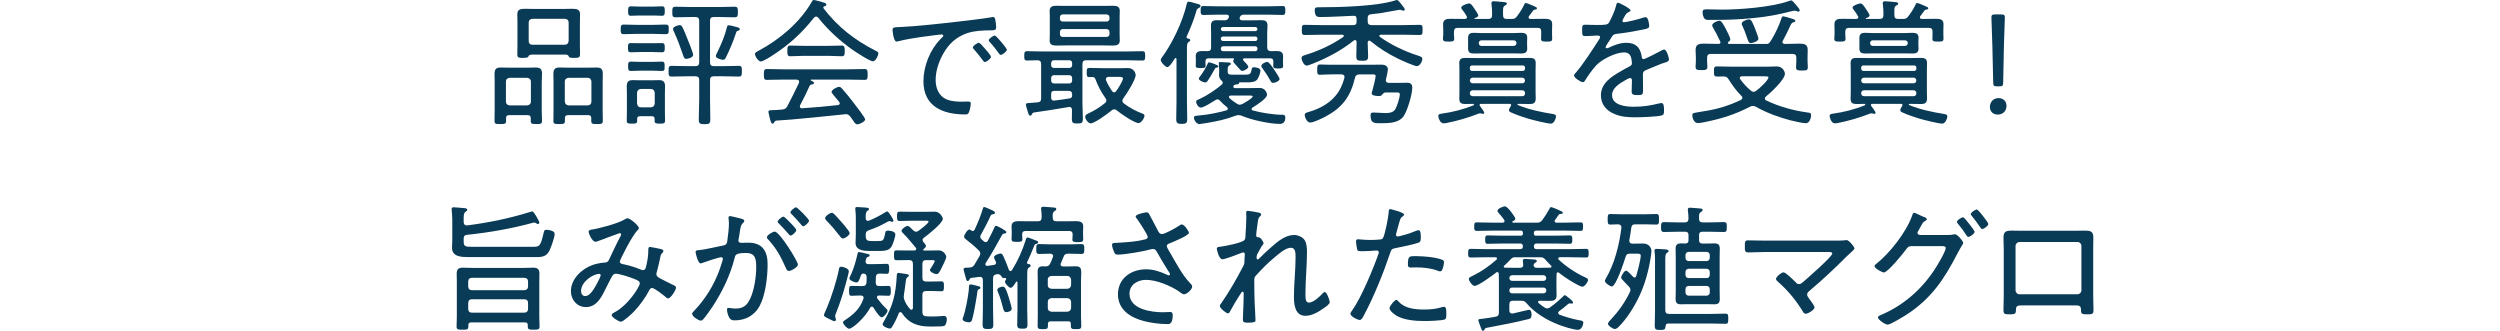
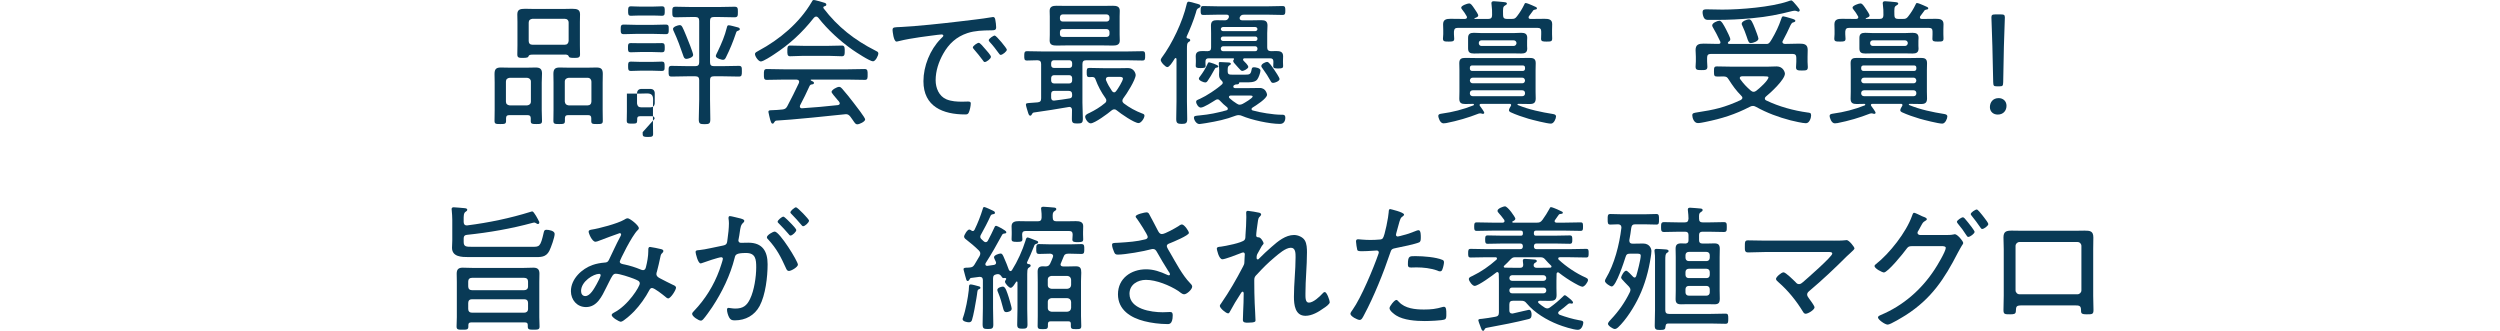
<svg xmlns="http://www.w3.org/2000/svg" id="_レイヤー_2" data-name="レイヤー 2" viewBox="0 0 364.46 48.224">
  <g id="_テキスト" data-name="テキスト">
    <g>
      <path d="M77.377,17.244c0-.32-.141-.46-.461-.46h-2.68c-.32,0-.461.12-.461.46v.38c0,.44-.18.46-.84.46s-.84-.02-.84-.46c0-.52.02-1.06.02-1.58v-4.001c0-.42-.02-.84-.02-1.26,0-.68.22-.94.9-.94.38,0,.779.02,1.16.02h2.801c.379,0,.76-.02,1.14-.02.64,0,.921.22.921.88,0,.44-.041.88-.041,1.32v4.001c0,.52.041,1.04.041,1.58,0,.44-.201.46-.82.46-.561,0-.82,0-.82-.42v-.42ZM76.856,15.363c.32-.04.54-.22.54-.56v-2.901c0-.34-.22-.52-.54-.56h-2.561c-.34.04-.54.22-.54.56v2.901c0,.34.2.52.54.56h2.561ZM77.717,7.962c-.48,0-.6.04-.7.3-.06.18-.601.18-.761.18-.6,0-.84-.02-.84-.5,0-.44.02-.88.02-1.32v-3.441c0-.36-.02-.72-.02-1.08,0-.7.381-.82,1.141-.82.3,0,.68.02,1.1.02h4.642c.42,0,.8-.02,1.101-.02.76,0,1.16.12,1.16.82,0,.36-.021.72-.021,1.08v3.441c0,.44.021.86.021,1.3,0,.48-.24.52-.841.52-.68,0-.739-.06-.84-.28-.08-.22-.46-.22-.64-.2h-4.521ZM77.076,5.981c0,.34.201.54.541.54h4.721c.34,0,.52-.2.561-.54v-2.681c0-.34-.221-.56-.561-.56h-4.721c-.34.04-.541.22-.541.56v2.681ZM86.199,17.244c0-.34-.141-.46-.461-.46h-2.92c-.32,0-.461.12-.461.46v.38c0,.44-.18.46-.84.46-.641,0-.84-.02-.84-.46,0-.52.02-1.06.02-1.58v-4.001c0-.42-.02-.84-.02-1.26,0-.68.22-.94.9-.94.399,0,.779.02,1.16.02h3.08c.381,0,.76-.02,1.141-.02.699,0,.92.24.92.94,0,.42-.02.84-.02,1.26v4.001c0,.52.02,1.06.02,1.58,0,.44-.2.46-.84.46-.681,0-.84-.02-.84-.46v-.38ZM85.678,15.363c.32,0,.541-.22.541-.56v-2.901c0-.32-.221-.56-.541-.56h-2.779c-.341.04-.561.22-.561.56v2.901c.04.34.199.52.561.56h2.779Z" fill="#093a56" stroke-width="0" />
-       <path d="M92.67,4.941c-.58,0-1.141.04-1.721.04-.439,0-.46-.2-.46-.7s.021-.7.46-.7c.58,0,1.141.04,1.721.04h2.66c.561,0,1.141-.04,1.701-.04.479,0,.459.22.459.7,0,.46.021.7-.439.7-.58,0-1.141-.04-1.721-.04h-2.66ZM95.43,17.324c0-.28-.139-.38-.399-.38h-1.74c-.261,0-.4.1-.4.38v.22c0,.44-.12.48-.761.48-.619,0-.76-.04-.76-.46s.021-.86.021-1.3v-2.621c0-.36-.021-.7-.021-1.041,0-.66.221-.92.881-.92.3,0,.58.02.88.02h2.061c.3,0,.58-.02.88-.02.641,0,.881.26.881.9,0,.34-.021.7-.021,1.061v2.621c0,.44.021.88.021,1.32,0,.4-.181.44-.761.44-.521,0-.761-.02-.761-.42v-.28ZM93.43,7.582c-.5,0-1.02.04-1.46.04-.421,0-.421-.22-.421-.66,0-.48,0-.68.441-.68.42,0,.939.02,1.439.02h1.601c.5,0,1.021-.02,1.44-.02.439,0,.439.22.439.68,0,.44,0,.66-.439.66-.461,0-.94-.04-1.44-.04h-1.601ZM93.43,10.302c-.5,0-1,.04-1.439.04-.421,0-.421-.22-.421-.68,0-.44-.021-.68.421-.68.379,0,.92.04,1.439.04h1.601c.521,0,1.08-.04,1.421-.04.439,0,.439.2.439.68,0,.5,0,.68-.439.68s-.921-.04-1.421-.04h-1.601ZM93.269,2.26c-.48,0-1.04.04-1.279.04-.421,0-.421-.24-.421-.7,0-.42,0-.68.421-.68.239,0,.799.04,1.279.04h1.941c.479,0,1.039-.04,1.279-.04.44,0,.42.26.42.68,0,.44.021.7-.42.7-.279,0-.779-.04-1.279-.04h-1.941ZM94.891,15.643c.359-.04.52-.2.56-.56v-1.56c-.04-.34-.2-.52-.56-.56h-1.461c-.34.04-.52.22-.561.56v1.56c.041.36.221.56.561.56h1.461ZM103.512,9.082c0,.4.16.56.561.56h1.34c.761,0,1.521-.04,2.301-.04.439,0,.439.22.439.78,0,.54,0,.78-.439.78-.78,0-1.54-.04-2.301-.04h-1.34c-.4,0-.561.16-.561.54v2.88c0,.94.041,1.88.041,2.841,0,.64-.16.72-.841.72s-.841-.08-.841-.72c0-.96.061-1.9.061-2.841v-2.88c0-.38-.18-.54-.561-.54h-1.16c-.76,0-1.54.04-2.301.04-.459,0-.439-.24-.439-.78,0-.56,0-.78.439-.78.761,0,1.541.04,2.301.04h1.16c.381,0,.561-.16.561-.56V3.041c0-.4-.18-.56-.561-.56h-.68c-.721,0-1.461.04-2.2.04-.48,0-.48-.24-.48-.78s0-.76.48-.76c.739,0,1.479.04,2.2.04h4.201c.72,0,1.46-.04,2.2-.04.479,0,.479.24.479.76,0,.56,0,.78-.5.78-.72,0-1.46-.04-2.18-.04h-.82c-.4,0-.561.16-.561.56v6.042ZM100.071,8.582c-.3,0-.38-.22-.46-.46-.4-1.18-.84-2.38-1.36-3.5-.06-.12-.14-.28-.14-.4,0-.34.76-.56.98-.56.319,0,.399.24.959,1.581.181.42,1.001,2.46,1.001,2.76,0,.4-.8.58-.98.58ZM107.533,3.981c.16.04.32.1.32.28,0,.1-.121.18-.201.2-.239.08-.279.1-.359.36-.4,1.2-.881,2.381-1.461,3.541-.1.2-.199.36-.439.36-.141,0-1.041-.2-1.041-.56,0-.14.24-.56.301-.7.561-1.18,1-2.2,1.32-3.48.04-.14.061-.3.26-.3.24,0,1.041.24,1.301.3Z" fill="#093a56" stroke-width="0" />
+       <path d="M92.67,4.941c-.58,0-1.141.04-1.721.04-.439,0-.46-.2-.46-.7s.021-.7.46-.7c.58,0,1.141.04,1.721.04h2.66c.561,0,1.141-.04,1.701-.04.479,0,.459.22.459.7,0,.46.021.7-.439.7-.58,0-1.141-.04-1.721-.04h-2.66ZM95.43,17.324c0-.28-.139-.38-.399-.38h-1.74c-.261,0-.4.1-.4.38v.22c0,.44-.12.48-.761.48-.619,0-.76-.04-.76-.46s.021-.86.021-1.3v-2.621h2.061c.3,0,.58-.02.88-.02.641,0,.881.26.881.9,0,.34-.021.7-.021,1.061v2.621c0,.44.021.88.021,1.32,0,.4-.181.44-.761.44-.521,0-.761-.02-.761-.42v-.28ZM93.43,7.582c-.5,0-1.02.04-1.46.04-.421,0-.421-.22-.421-.66,0-.48,0-.68.441-.68.42,0,.939.02,1.439.02h1.601c.5,0,1.021-.02,1.44-.02.439,0,.439.22.439.68,0,.44,0,.66-.439.66-.461,0-.94-.04-1.44-.04h-1.601ZM93.43,10.302c-.5,0-1,.04-1.439.04-.421,0-.421-.22-.421-.68,0-.44-.021-.68.421-.68.379,0,.92.04,1.439.04h1.601c.521,0,1.08-.04,1.421-.04.439,0,.439.2.439.68,0,.5,0,.68-.439.68s-.921-.04-1.421-.04h-1.601ZM93.269,2.26c-.48,0-1.04.04-1.279.04-.421,0-.421-.24-.421-.7,0-.42,0-.68.421-.68.239,0,.799.04,1.279.04h1.941c.479,0,1.039-.04,1.279-.04.44,0,.42.26.42.68,0,.44.021.7-.42.7-.279,0-.779-.04-1.279-.04h-1.941ZM94.891,15.643c.359-.04.52-.2.56-.56v-1.56c-.04-.34-.2-.52-.56-.56h-1.461c-.34.04-.52.22-.561.56v1.56c.041.36.221.56.561.56h1.461ZM103.512,9.082c0,.4.16.56.561.56h1.34c.761,0,1.521-.04,2.301-.04.439,0,.439.22.439.78,0,.54,0,.78-.439.78-.78,0-1.54-.04-2.301-.04h-1.34c-.4,0-.561.16-.561.54v2.88c0,.94.041,1.88.041,2.841,0,.64-.16.72-.841.72s-.841-.08-.841-.72c0-.96.061-1.9.061-2.841v-2.88c0-.38-.18-.54-.561-.54h-1.16c-.76,0-1.54.04-2.301.04-.459,0-.439-.24-.439-.78,0-.56,0-.78.439-.78.761,0,1.541.04,2.301.04h1.16c.381,0,.561-.16.561-.56V3.041c0-.4-.18-.56-.561-.56h-.68c-.721,0-1.461.04-2.2.04-.48,0-.48-.24-.48-.78s0-.76.48-.76c.739,0,1.479.04,2.2.04h4.201c.72,0,1.46-.04,2.2-.04.479,0,.479.24.479.76,0,.56,0,.78-.5.78-.72,0-1.46-.04-2.18-.04h-.82c-.4,0-.561.16-.561.56v6.042ZM100.071,8.582c-.3,0-.38-.22-.46-.46-.4-1.18-.84-2.38-1.36-3.5-.06-.12-.14-.28-.14-.4,0-.34.76-.56.98-.56.319,0,.399.24.959,1.581.181.42,1.001,2.46,1.001,2.76,0,.4-.8.58-.98.58ZM107.533,3.981c.16.04.32.1.32.28,0,.1-.121.18-.201.2-.239.08-.279.1-.359.36-.4,1.2-.881,2.381-1.461,3.541-.1.2-.199.36-.439.36-.141,0-1.041-.2-1.041-.56,0-.14.24-.56.301-.7.561-1.18,1-2.2,1.32-3.48.04-.14.061-.3.26-.3.24,0,1.041.24,1.301.3Z" fill="#093a56" stroke-width="0" />
      <path d="M118.984,2.42c-.159,0-.239.08-.34.18-1.699,2.16-3.5,3.821-5.82,5.341-.32.22-1.561,1.02-1.9,1.02-.361,0-.861-.74-.861-1.08,0-.24.281-.34.521-.48,3.062-1.64,5.962-4.061,7.741-7.102.08-.16.141-.3.32-.3.181,0,1.041.26,1.261.32.24.08.56.1.56.36,0,.18-.199.22-.279.24-.1.02-.16.08-.16.18,0,.04.02.08.04.12,2.06,2.701,4.521,4.621,7.521,6.141.24.12.46.2.46.42,0,.34-.42,1.16-.78,1.16-.46,0-2.521-1.36-2.98-1.68-1.8-1.26-3.641-2.941-4.981-4.661-.08-.1-.18-.18-.32-.18ZM116.644,15.343c-.02.06-.04.1-.04.16,0,.2.14.3.32.28,1.74-.12,3.48-.26,5.221-.46.14-.02.28-.1.28-.26s-.26-.44-.359-.54c-.341-.4-.841-.98-.841-1.12,0-.3.78-.74,1.101-.74.18,0,.32.12.439.26.58.66,1.121,1.34,1.66,2.041.26.34,1.701,2.18,1.701,2.44,0,.34-.86.72-1.141.72-.24,0-.34-.14-.66-.62-.1-.14-.221-.3-.359-.5-.181-.22-.341-.36-.641-.36-.221,0-3.32.36-4.901.5-2.54.24-4.081.38-5.281.44-.159.06-.159.08-.3.28-.04.08-.1.16-.2.16-.22,0-.26-.3-.36-.56-.039-.16-.26-1.041-.26-1.14,0-.18.04-.26.5-.26.5-.02,1.021-.04,1.521-.1.36-.04.54-.14.72-.46.601-1.12,1.16-2.261,1.701-3.401.02-.06.039-.12.039-.18,0-.3-.299-.3-.379-.32h-1.921c-.82,0-1.62.04-2.44.04-.42,0-.4-.32-.4-.78,0-.48-.02-.8.42-.8.801,0,1.601.04,2.421.04h9.442c.82,0,1.62-.04,2.42-.04.44,0,.42.34.42.8,0,.48.021.78-.4.78-.819,0-1.619-.04-2.439-.04h-5.382c-.06,0-.079.02-.079.06s.02.08.079.1c.2.08.4.18.4.32,0,.16-.14.2-.28.22-.18.02-.26.06-.359.22-.44.96-.881,1.9-1.381,2.821ZM117.084,8.142c-.64,0-1.279.06-1.92.06-.42,0-.38-.44-.38-.84,0-.32-.021-.72.38-.72.641,0,1.28.04,1.92.04h3.741c.66,0,1.3-.04,1.94-.04.42,0,.381.46.381.82,0,.38.02.74-.4.74-.561,0-1.281-.06-1.921-.06h-3.741Z" fill="#093a56" stroke-width="0" />
      <path d="M131.199,3.941c2.921-.16,5.822-.48,8.723-.82,1.42-.18,3.2-.36,4.58-.6.08-.02.181-.04.261-.04.26,0,.3.22.34.42.06.24.12.84.12,1.08,0,.44-.28.44-.78.44-1.16.02-2.3.04-3.4.4-1.62.54-2.721,1.56-3.541,3.021-.66,1.18-1.101,2.5-1.101,3.861,0,1.12.48,2.32,1.58,2.781.74.3,1.521.34,2.301.34.26,0,.541-.02.781-.02s.459,0,.459.28c0,.34-.14,1-.279,1.3-.121.26-.24.3-.541.3-3.221,0-6.08-1.14-6.08-4.841,0-2.2.959-4.601,2.52-6.181.28-.28.381-.36.381-.46,0-.14-.16-.18-.261-.18-.3,0-2.681.34-3.161.4-1.039.16-2.08.32-3.1.58-.101.02-.2.06-.301.06-.439,0-.58-1.56-.58-1.68,0-.44.26-.4,1.08-.44ZM143.682,7.202c.141.16.781.86.781,1.08,0,.28-.641.76-.9.76-.12,0-.2-.12-.26-.22-.4-.56-.861-1.1-1.32-1.64-.041-.06-.16-.18-.16-.26,0-.24.66-.68.859-.68.201,0,.621.52,1,.96ZM146.783,7.242c0,.26-.641.76-.9.76-.12,0-.2-.14-.28-.24-.34-.48-.899-1.2-1.3-1.62-.061-.08-.16-.18-.16-.28,0-.22.66-.68.88-.68s1.761,1.86,1.761,2.061Z" fill="#093a56" stroke-width="0" />
      <path d="M150.701,16.404c-.16.04-.18.12-.26.24-.061.12-.119.22-.26.22-.16,0-.24-.22-.34-.56-.061-.22-.28-.86-.28-1.06s.14-.2.62-.24c.359-.02.7-.04,1.061-.08.399-.04.539-.18.539-.6v-4.981c0-.36-.14-.54-.52-.56-.5.02-1.04.04-1.541.04-.399,0-.399-.22-.399-.68s.021-.68.399-.68c.781,0,1.561.04,2.342.04h12.143c.779,0,1.56-.04,2.34-.04.4,0,.4.24.4.68,0,.46,0,.68-.4.68-.78,0-1.561-.04-2.34-.04h-5.842c-.4,0-.561.16-.561.56v5.621c0,.78.061,1.56.061,2.34,0,.6-.141.7-.801.7s-.8-.1-.8-.7c0-.42.021-.84.021-1.28,0-.22-.121-.44-.381-.44-.039,0-.08.02-.119.02-1.701.3-3.381.56-5.082.8ZM163.225,5.081c0,.3.02.56.02.84,0,.64-.5.72-1.02.72-.5,0-.98-.02-1.461-.02h-5.262c-.479,0-.959.02-1.439.02-.541,0-1.041-.06-1.041-.72,0-.28.021-.54.021-.84v-2.681c0-.3-.021-.56-.021-.82,0-.64.461-.74,1.001-.74.5,0,.979.02,1.479.02h5.262c.48,0,.961-.02,1.44-.02.521,0,1.04.06,1.04.72,0,.28-.02.56-.02.84v2.681ZM153.242,9.502c0,.24.16.4.4.4h2.26c.24,0,.4-.16.4-.4v-.3c0-.24-.16-.42-.4-.42h-2.26c-.24,0-.4.18-.4.42v.3ZM153.242,11.743c0,.24.16.42.4.42h2.26c.24,0,.4-.18.4-.42v-.36c0-.24-.16-.42-.4-.42h-2.26c-.24,0-.4.18-.4.42v.36ZM153.242,14.223c0,.24.1.44.359.44h.08c.761-.1,1.501-.18,2.262-.32.279-.04.359-.2.359-.46v-.08c0-.4-.16-.56-.561-.56h-2.02c-.34,0-.48.14-.48.48v.5ZM161.744,2.521c0-.24-.18-.42-.42-.42h-6.402c-.239,0-.399.18-.399.42v.22c0,.24.16.4.399.4h6.402c.24,0,.42-.16.42-.4v-.22ZM154.922,4.241c-.239,0-.399.18-.399.42v.32c0,.24.16.4.399.4h6.402c.24,0,.42-.16.42-.4v-.32c0-.24-.18-.42-.42-.42h-6.402ZM162.444,15.943c-.16,0-.28.06-.4.16-.479.42-2.46,1.88-3.04,1.88-.381,0-.801-.64-.801-.96,0-.3.36-.44.62-.56.841-.42,1.521-.82,2.241-1.42.139-.1.219-.22.219-.4,0-.14-.06-.24-.139-.36-.601-.84-1.081-1.74-1.441-2.721-.08-.24-.199-.32-.459-.34-.141,0-.261.02-.4.02-.4,0-.42-.16-.42-.68,0-.5.02-.66.399-.66.74,0,1.46.04,2.2.04h2.102c.439,0,.879-.02,1.34-.02.88,0,1.1.84,1.1,1,0,.7-1.34,2.821-1.801,3.401-.079.12-.139.22-.139.36,0,.16.08.28.199.38.82.62,1.721,1.12,2.681,1.48.181.06.341.12.341.32,0,.36-.48,1.08-.861,1.08-.619,0-2.641-1.4-3.16-1.84-.12-.1-.221-.16-.38-.16ZM162.424,13.463c.141,0,.24-.1.32-.22.221-.28.961-1.46.961-1.78,0-.24-.261-.26-.601-.26h-1.48c-.2.02-.4.08-.4.32,0,.06-.021.1.021.18.24.58.5,1.02.859,1.56.061.08.16.2.32.2Z" fill="#093a56" stroke-width="0" />
      <path d="M170.176,9.782c-.28,0-.961-.72-.961-1.041,0-.1.08-.22.141-.32,1.54-2.061,3.061-5.281,3.641-7.802.04-.16.08-.38.301-.38.139,0,.779.18.959.24.44.12.761.16.761.42,0,.14-.16.22-.28.28-.279.12-.3.32-.4.68-.3,1.04-.88,2.46-1.34,3.461,0,.02-.02.06-.02.1,0,.12.1.18.199.2.141.02.34.04.34.24,0,.14-.119.2-.26.28-.199.14-.22.4-.22,1.02v7.582c0,.86.04,1.74.04,2.621,0,.58-.18.7-.801.7-.64,0-.8-.14-.8-.72,0-.86.04-1.74.04-2.601v-6.121c0-.08-.04-.16-.119-.16-.061,0-.101.02-.121.06-.039.04-.06.1-.119.18-.24.38-.681,1.08-.98,1.08ZM186.739,16.724h.26c.3,0,.38.18.38.44,0,.5-.24.9-.779.9-1.521,0-4.162-.58-5.562-1.18-.139-.06-.279-.1-.459-.1-.16,0-.28.02-.44.08-1.46.56-2.741.82-4.301,1.08-.181.02-.841.14-.98.14-.46,0-.8-.6-.8-.94,0-.28.32-.26.84-.32,1.461-.14,2.5-.36,3.9-.74.121-.04.201-.1.201-.24,0-.1-.061-.16-.121-.22-.38-.3-.699-.58-1.02-.94-.1-.12-.221-.2-.36-.2-.12,0-.2.04-.3.1-.42.26-1.701,1.1-2.141,1.1-.36,0-.68-.56-.68-.84,0-.22.1-.24.56-.44.94-.42,2.46-1.42,3.221-2.12.06-.06.101-.12.101-.22,0-.14-.101-.24-.201-.34-.26-.22-.34-.5-.34-.84,0-.16.021-.34.021-.52v-.18c0-.26-.06-.78-.06-.96,0-.14.08-.18.199-.18.141,0,1,.04,1.16.06.141,0,.4.02.4.2,0,.1-.1.16-.18.2-.2.14-.28.2-.28.68v.18c0,.54.22.52.88.52h1.66c.641,0,.82-.04.94-.7.04-.24.08-.38.341-.38.219,0,.959.1.959.48,0,.28-.26,1.06-.5,1.34-.359.42-1.18.38-1.68.38h-.86c-.04,0-.06.02-.08.1-.021.22-.3.2-.46.2-.04.02-.221.06-.32.16-.04.04-.061.1-.061.16,0,.16.121.2.24.22h2.081c.5,0,1.021-.02,1.54-.02.92,0,1.061.94,1.061.98,0,.56-1.66,1.6-2.121,1.88-.08.06-.14.12-.14.22s.08.18.181.2c1.02.3,3.04.62,4.101.62ZM184.738,6.901c0,.38.16.54.541.56.26,0,.52-.02.779-.02.561,0,1,.1,1,.76,0,.2-.02.36-.02.64v.22c0,.14.02.42.02.56,0,.32-.18.36-.72.36-.46,0-.72-.02-.72-.32,0-.2.02-.4.02-.6v-.08c0-.34-.141-.48-.48-.48h-3.7c-.12,0-.24.04-.24.18,0,.06.021.1.06.16.181.18.701.66.701.92,0,.24-.641.58-.861.58-.18,0-.299-.14-.619-.5-.141-.18-.34-.4-.601-.68-.06-.08-.12-.18-.12-.28,0-.08.04-.12.08-.18.02-.02.04-.06.04-.1,0-.08-.06-.1-.12-.1h-3.561c-.34,0-.48.14-.48.48-.02.2.021.42.021.62,0,.32-.28.32-.761.32-.5,0-.68-.04-.68-.34,0-.14.02-.44.02-.54v-.24c0-.2-.02-.42-.02-.62,0-.66.48-.74,1.02-.74.24,0,.461.02.701.02.38-.02.52-.16.52-.54v-2.1c0-.36-.02-.72-.02-1.08,0-.66.32-.8.9-.8.359,0,.72.04,1.06.02.32,0,.421-.04.601-.32.039-.06.06-.14.06-.22,0-.22-.159-.28-.34-.28h-1.341c-.68,0-1.359.04-2.061.04-.379,0-.379-.24-.379-.64,0-.44,0-.66.379-.66.701,0,1.381.04,2.061.04h7.441c.701,0,1.381-.04,2.061-.04.4,0,.4.24.4.66,0,.4,0,.64-.4.64-.68,0-1.359-.04-2.061-.04h-3.58c-.34,0-.46.12-.58.34-.04.06-.04.12-.04.18,0,.22.16.28.34.3h1.561c.42,0,.841-.02,1.261-.02.58,0,.9.16.9.78,0,.38-.041.74-.041,1.1v2.08ZM177.357,9.862c-.2.02-.221.1-.44.5-.24.46-.521.92-.82,1.36-.101.16-.2.3-.399.3-.221,0-.921-.28-.921-.54,0-.14.101-.26.181-.36.42-.56.8-1.16,1.08-1.801.039-.1.1-.24.22-.24.08,0,1.36.36,1.36.6,0,.14-.18.16-.26.18ZM178.297,3.941c-.18,0-.3.12-.32.3.021.18.141.28.32.3h4.701c.18-.02.301-.12.32-.3-.02-.18-.141-.3-.32-.3h-4.701ZM178.297,5.321c-.18.02-.3.1-.32.3v.06c.021.18.141.28.32.3h4.701c.2-.02.301-.12.32-.3v-.06c-.02-.2-.12-.28-.32-.3h-4.701ZM182.998,7.461c.2,0,.301-.12.32-.32v-.08c-.02-.18-.12-.3-.32-.32h-4.701c-.18.02-.3.14-.32.32v.08c.021.2.141.32.32.32h4.701ZM182.618,14.063c0-.12-.16-.14-.64-.14h-2.541c-.12.02-.28.04-.28.22,0,.08.04.12.101.18.34.3.64.54,1.04.78.14.1.28.16.44.16s.279-.06.42-.12c.26-.14,1.46-.82,1.46-1.08ZM185.619,12.083c-.18,0-.26-.06-.34-.2-.381-.7-.74-1.24-1.201-1.88-.08-.12-.199-.24-.199-.38,0-.34.68-.6.84-.6.279,0,.62.54,1.04,1.14.16.24.78,1.14.78,1.36,0,.3-.68.56-.92.56Z" fill="#093a56" stroke-width="0" />
-       <path d="M199.627,5.921c-.18,0-.22.14-.24.28,0,.64.061,1.3.061,1.94s-.16.72-.86.72-.86-.08-.86-.7c0-.68.041-1.36.041-2.04-.021-.14-.061-.28-.221-.28-.08,0-.141.02-.2.08-1.9,1.5-3.78,2.48-6.021,3.381-.221.08-.621.26-.841.26-.38,0-.74-.74-.74-1.08,0-.32.261-.38.66-.5,1.921-.6,3.78-1.46,5.421-2.6.041-.06.08-.1.08-.16,0-.12-.119-.16-.199-.16h-3.081c-.8,0-1.601.04-2.401.04-.439,0-.439-.2-.439-.74,0-.56,0-.74.439-.74.801,0,1.602.04,2.401.04h4.661c.34,0,.48-.14.48-.48v-.42c0-.32-.121-.48-.461-.46-1.6.06-3.201.18-4.801.18-.381,0-.84.02-.84-1,0-.42.24-.42.539-.42,3.002,0,8.482-.12,11.264-1.02.039-.02.1-.04.159-.04.2,0,.4.28.62.56.061.1.141.18.2.26.101.12.341.4.341.56,0,.1-.08.18-.201.18-.08,0-.18-.06-.26-.08-.061-.02-.199-.06-.279-.06-.041,0-.98.18-1.82.32-.48.08-.881.16-1.001.18-.46.06-.92.1-1.38.16-.34.06-.461.2-.461.54v.48c0,.4.181.56.561.56h4.621c.78,0,1.58-.04,2.381-.04.439,0,.439.2.439.74s0,.74-.439.74c-.801,0-1.601-.04-2.381-.04h-3.281c-.08,0-.199.04-.199.16,0,.06.039.12.08.16,1.6,1.14,3.601,2.1,5.48,2.7.521.18.701.24.701.52,0,.38-.381,1.04-.801,1.04-.381,0-2.281-.86-2.721-1.08-1.44-.7-2.781-1.541-4.021-2.561-.059-.04-.119-.08-.18-.08ZM194.206,10.842c-.78,0-1.54.06-1.78.06-.4,0-.4-.24-.4-.74,0-.56.021-.76.42-.76.261,0,.98.04,1.761.04h5.601c.521,0,1.061-.02,1.581-.02.44,0,.94.16.94.68,0,.3-.2,1.14-.28,1.48,0,.04-.021.08-.021.12,0,.28.201.38.461.38h1.54c.36,0,.74-.02,1.101-.02.5,0,.76.2.76.72,0,.94-.721,3.401-1.28,4.181-.72.98-2.12,1-3.221,1-.94,0-1.581.08-1.581-1.1,0-.32.061-.46.381-.46.58,0,1.16.08,1.76.08.521,0,1.101-.04,1.441-.52.26-.4.68-1.72.68-2.2,0-.3-.2-.28-.54-.28h-1.521c-.28,0-.359.14-.561.38-.1.12-.26.14-.4.14-.279,0-1.08-.02-1.08-.4,0-.1.08-.34.121-.46.1-.34.459-1.76.459-2.06,0-.24-.26-.24-.479-.24h-1.88c-.4.04-.58.14-.66.52-.641,2.741-1.861,4.341-4.342,5.661-.459.24-1.7.84-2.18.84-.521,0-.801-.86-.801-1.1,0-.3.301-.36.641-.46,1.4-.4,2.86-1.16,3.82-2.301.68-.8,1.041-1.62,1.32-2.621,0-.06.02-.1.02-.16,0-.28-.219-.38-.459-.38h-1.341Z" fill="#093a56" stroke-width="0" />
      <path d="M214.883,15.243c0-.04-.04-.1-.141-.1-.359,0-.74.02-1.119.02-.561,0-.881-.14-.881-.76,0-.34.02-.68.02-1.02v-3.181c0-.32-.02-.66-.02-1,0-.64.32-.76.9-.76.48,0,.96.02,1.439.02h6.441c.461,0,.941-.02,1.4-.02.58,0,.961.08.961.76,0,.34-.02.68-.02,1v3.181c0,.32.02.64.02.96,0,.62-.26.82-.86.82-.5,0-1-.02-1.501-.02h-.18c-.06,0-.119.02-.119.08s.039.08.08.1c1.619.66,3.359,1.02,5.101,1.3.22.04.44.1.44.36,0,.3-.301,1.04-.74,1.04-.561,0-2.682-.54-3.301-.72-.76-.22-1.861-.6-2.581-.94-.12-.06-.239-.14-.239-.3,0-.18.18-.46.279-.62.02-.04.04-.08.04-.12,0-.12-.08-.18-.181-.18h-4.2c-.12,0-.22.04-.22.16,0,.06.02.1.06.16.12.16.62.82.62.98,0,.1-.1.16-.18.16-.1,0-.18-.04-.26-.06-.061-.02-.121-.02-.181-.02s-.14.02-.2.04c-1.52.6-3.101,1.06-4.721,1.38-.12.02-.301.04-.4.04-.54,0-.76-.92-.76-1.06,0-.3.279-.32.52-.36,1.602-.22,3.081-.6,4.602-1.2.04-.04.08-.06.08-.12ZM216.963,2.761c.381,0,.561-.16.561-.56.02-.56-.02-.98-.08-1.54,0-.06-.02-.14-.02-.2,0-.24.18-.28.359-.28.34,0,1.1.1,1.44.12.14.02.46.02.46.22,0,.14-.141.2-.3.3-.28.18-.28.34-.261,1.38,0,.4.16.56.561.56h.66c.439,0,.561-.06.82-.4.42-.54.76-1.1,1.04-1.68.06-.12.08-.24.22-.24.16,0,.681.22.861.3.64.26.779.34.779.46,0,.18-.18.18-.3.2-.16.04-.22.06-.3.2-.18.26-.381.52-.58.78-.021.06-.041.1-.041.16,0,.16.121.2.261.22h.181c.64,0,1.26-.02,1.88-.02.58,0,1.12.06,1.12.78,0,.28-.02.58-.02.86v.6c0,.18.02.44.02.62,0,.44-.18.46-.801.46-.52,0-.82,0-.82-.4,0-.22.021-.46.021-.68v-.38c0-.38-.14-.54-.54-.54h-11.623c-.399,0-.52.16-.56.54v.38c0,.16.04.5.04.68,0,.4-.3.4-.82.4-.6,0-.82-.02-.82-.44,0-.22.041-.44.041-.64v-.6c0-.28-.021-.56-.021-.84,0-.72.5-.8,1.101-.8.64,0,1.26.02,1.9.02h.18c.141-.02.3-.06.3-.24,0-.08-.021-.12-.06-.18-.18-.32-.381-.64-.621-.92-.08-.1-.159-.2-.159-.32,0-.28.899-.6,1.14-.6.28,0,.44.26.82.82.12.18.521.74.521.94,0,.12-.101.24-.501.38-.039.02-.079.06-.079.08s.04.04.06.04h1.98ZM222.625,6.662c0,.14.02.28.02.42,0,.58-.34.72-.86.72-.38,0-.761-.02-1.16-.02h-4.601c-.381,0-.761.02-1.121.02-.56,0-.88-.12-.88-.74v-1.54c0-.58.3-.74.841-.74.379,0,.779.04,1.16.04h4.601c.38,0,.761-.04,1.14-.04.541,0,.881.14.881.74,0,.14-.02.26-.02.42v.72ZM222.004,10.342c.2,0,.32-.14.32-.32v-.16c0-.2-.12-.32-.32-.32h-7.401c-.181,0-.319.12-.319.32v.16c0,.18.139.32.319.32h7.401ZM221.924,12.143c.24,0,.381-.16.4-.4-.02-.24-.16-.42-.4-.42h-7.221c-.261,0-.4.18-.42.42.02.24.18.4.42.4h7.221ZM214.703,13.163c-.24,0-.42.16-.42.4v.06c0,.24.18.4.42.4h7.221c.24,0,.4-.16.4-.4v-.06c0-.24-.16-.4-.4-.4h-7.221ZM215.982,6.701h4.682c.24,0,.4-.18.42-.42-.02-.24-.18-.4-.42-.4h-4.682c-.24,0-.399.16-.399.4s.159.42.399.42Z" fill="#093a56" stroke-width="0" />
-       <path d="M237.709,1.5c0,.14-.14.2-.24.24-.34.14-.42.3-.72.8-.06.12-.22.4-.22.52,0,.14.1.18.22.18.42,0,2.2-.46,2.661-.62.14-.04.319-.12.479-.12.46,0,.54,1.2.54,1.34,0,.32-.58.4-.96.48-1.261.26-2.54.48-3.821.62-.439.06-.5.16-.82.66-.039.08-.1.18-.18.3-.119.16-.58.84-.58.98,0,.1.1.16.18.16.121,0,.24-.06.32-.1.78-.38,1.641-.7,2.521-.7,1.359,0,2.039.66,2.24,1.98.02.18.06.4.279.4.24,0,2.16-1.02,2.501-1.2.12-.06.36-.2.5-.2.36,0,.7,1.16.7,1.46,0,.24-.221.34-.7.48-.101.04-.24.06-.38.12-.76.3-1.5.62-2.24.92-.36.16-.48.28-.48.7,0,.74.02,1.5.02,2.24,0,.64-.08.72-.74.72-.58,0-.92-.02-.92-.5,0-.54.04-1.08.04-1.62,0-.2-.06-.36-.28-.36-.16,0-.539.22-.699.32-.801.46-1.921,1.12-1.921,2.16,0,1.521,2.04,1.701,3.161,1.701,1.32,0,2.4-.16,3.68-.48.121-.02.261-.06.381-.06.34,0,.359.62.359,1.06,0,.54-.06.68-.379.76-.681.18-3.041.26-3.821.26-1.081,0-2.021-.06-3.021-.48-1.181-.48-1.98-1.4-1.98-2.721,0-1.74,1.48-2.7,2.84-3.48.42-.24.861-.52,1.301-.72.2-.1.38-.22.38-.46,0-.18-.04-.48-.08-.66-.1-.6-.44-.94-1.06-.94-1.24,0-3.281,1.02-4.102,1.92-.5.54-1.24,1.581-1.62,2.221-.06.1-.16.2-.28.2-.32,0-1.301-.64-1.301-.98,0-.12.121-.26.221-.36.9-.96,2.681-3.701,3.441-4.901.08-.12.14-.22.14-.36s-.16-.2-.46-.2c-.381,0-.98.08-1.74.08-.34,0-.42-.08-.42-.9,0-.62.06-.76.459-.76.34,0,.98.04,1.561.04,1.34,0,1.701,0,1.92-.38.381-.72.841-1.68,1.021-2.48.06-.22.08-.38.279-.38s1.82.86,1.82,1.1Z" fill="#093a56" stroke-width="0" />
      <path d="M248.59,17.784c-.28.06-.78.16-1.061.16-.6,0-.82-.8-.82-1.14,0-.32.24-.34.701-.42,2.52-.38,4.02-.72,6.361-1.801.119-.08.239-.16.239-.32,0-.12-.06-.2-.14-.28-.82-.84-1.24-1.44-1.86-2.4-.22-.36-.341-.42-.761-.44-.359.02-.64.02-.84.02-.5,0-.54-.1-.54-.74,0-.58.021-.74.44-.74.779,0,1.561.04,2.34.04h4.901c.479,0,.979-.04,1.46-.04.94,0,1.201.84,1.201,1.06,0,.86-2.102,2.801-2.781,3.341-.08.08-.141.16-.141.28,0,.14.08.22.201.28,1.859.9,4,1.48,6.041,1.76.32.04.5.04.5.42,0,.32-.221,1.14-.76,1.14-.461,0-1.761-.3-2.241-.42-1.761-.46-3.44-1.081-5.021-1.96-.16-.08-.28-.14-.461-.14-.18,0-.279.04-.439.12-2.16,1.12-4.141,1.74-6.521,2.22ZM259.851,6.121c0,.2.16.26.341.28h.2c.64,0,1.279-.04,1.92-.04.68,0,1.221.08,1.221.9,0,.34-.02.68-.02,1.02v.74c0,.24.039.5.039.74,0,.48-.18.52-.859.52-.561,0-.861-.02-.861-.46,0-.28.041-.54.041-.8v-.6c0-.4-.16-.56-.561-.56h-11.883c-.4,0-.561.16-.561.56v.54c0,.26.041.52.041.78,0,.48-.32.48-.881.48-.619,0-.84-.04-.84-.5,0-.26.04-.52.04-.76v-.68c0-.36-.04-.68-.04-.98,0-.82.48-.94,1.18-.94.66,0,1.32.04,1.961.04h.26c.101-.02.221-.04.221-.18,0-.04,0-.12-.021-.16-.44-.94-.681-1.38-1.06-2.04-.061-.1-.121-.2-.121-.32,0-.36.781-.68,1.061-.68.301,0,.621.62.961,1.26.14.28.619,1.2.619,1.44,0,.2-.14.3-.279.38-.04.06-.08.1-.08.16,0,.1.08.12.16.14h5.602c.199-.04.319-.12.68-.74.54-.92,1-1.88,1.32-2.84.1-.28.119-.44.32-.44.119,0,.72.18.859.22.701.2.9.26.9.44,0,.12-.14.18-.22.2-.3.04-.38.2-.681.86-.18.4-.46.98-.92,1.84-.04.06-.061.1-.061.18ZM262.373,1.5c0,.1-.1.2-.2.2-.06,0-.14-.04-.181-.06-.1-.04-.24-.08-.34-.08s-.3.04-.4.06c-2.08.52-3.561.82-5.701,1.02-1.779.18-3.58.26-5.361.26h-1.08c-.319,0-.539-.02-.699-.3-.121-.22-.201-.54-.201-.8,0-.42.24-.44.602-.44.76,0,1.52.04,2.279.04,2.641,0,7.102-.36,9.562-1.2.12-.04.359-.14.48-.14.16,0,.439.34.84.82.28.32.4.52.4.62ZM257.811,11.262c0-.12-.26-.14-.7-.14h-3.16c-.16.02-.32.06-.32.26,0,.08.04.12.08.18.5.68.881,1.08,1.52,1.64.121.1.261.18.421.18s.28-.08.399-.16c.381-.28,1.761-1.5,1.761-1.96ZM255.251,6.281c-.26,0-.36-.12-.62-.96-.119-.38-.439-1.2-.62-1.561-.06-.1-.1-.2-.1-.3,0-.36.78-.64,1.06-.64.34,0,.5.4.881,1.34.1.26.5,1.28.5,1.48,0,.38-.82.64-1.101.64Z" fill="#093a56" stroke-width="0" />
      <path d="M271.931,15.243c0-.04-.04-.1-.14-.1-.361,0-.74.02-1.121.02-.56,0-.88-.14-.88-.76,0-.34.021-.68.021-1.02v-3.181c0-.32-.021-.66-.021-1,0-.64.32-.76.9-.76.479,0,.96.02,1.44.02h6.441c.46,0,.939-.02,1.4-.02.58,0,.96.08.96.76,0,.34-.021.68-.021,1v3.181c0,.32.021.64.021.96,0,.62-.261.82-.86.82-.5,0-1-.02-1.5-.02h-.18c-.061,0-.121.02-.121.08s.041.08.08.1c1.621.66,3.361,1.02,5.102,1.3.22.04.439.1.439.36,0,.3-.3,1.04-.74,1.04-.56,0-2.68-.54-3.301-.72-.76-.22-1.859-.6-2.58-.94-.119-.06-.24-.14-.24-.3,0-.18.18-.46.28-.62.021-.04.04-.08.04-.12,0-.12-.08-.18-.18-.18h-4.201c-.12,0-.221.04-.221.16,0,.06.021.1.061.16.12.16.62.82.62.98,0,.1-.101.16-.18.16-.101,0-.181-.04-.261-.06-.06-.02-.119-.02-.18-.02s-.14.02-.199.04c-1.521.6-3.102,1.06-4.722,1.38-.12.02-.3.04-.399.04-.541,0-.761-.92-.761-1.06,0-.3.28-.32.521-.36,1.6-.22,3.08-.6,4.601-1.2.04-.04.08-.06.08-.12ZM274.011,2.761c.38,0,.561-.16.561-.56.021-.56-.021-.98-.08-1.54,0-.06-.021-.14-.021-.2,0-.24.18-.28.36-.28.341,0,1.101.1,1.44.12.141.02.46.02.46.22,0,.14-.14.2-.3.3-.28.18-.28.34-.26,1.38,0,.4.16.56.56.56h.66c.44,0,.56-.06.82-.4.42-.54.761-1.1,1.04-1.68.061-.12.08-.24.221-.24.16,0,.68.22.859.3.641.26.78.34.78.46,0,.18-.18.18-.3.2-.16.04-.221.06-.301.2-.18.26-.379.52-.58.78-.02.06-.039.1-.039.16,0,.16.119.2.26.22h.18c.641,0,1.261-.02,1.881-.02.58,0,1.12.06,1.12.78,0,.28-.021.58-.021.86v.6c0,.18.021.44.021.62,0,.44-.181.46-.8.46-.521,0-.82,0-.82-.4,0-.22.02-.46.02-.68v-.38c0-.38-.14-.54-.54-.54h-11.622c-.4,0-.521.16-.561.54v.38c0,.16.04.5.04.68,0,.4-.3.4-.82.4-.601,0-.819-.02-.819-.44,0-.22.039-.44.039-.64v-.6c0-.28-.02-.56-.02-.84,0-.72.5-.8,1.1-.8.641,0,1.261.02,1.9.02h.181c.14-.02.3-.06.3-.24,0-.08-.02-.12-.061-.18-.18-.32-.379-.64-.619-.92-.08-.1-.16-.2-.16-.32,0-.28.9-.6,1.141-.6.279,0,.439.26.82.82.119.18.52.74.52.94,0,.12-.1.24-.5.38-.04.02-.08.06-.08.08s.04.04.061.04h1.979ZM279.672,6.662c0,.14.021.28.021.42,0,.58-.341.72-.86.72-.381,0-.76-.02-1.16-.02h-4.602c-.379,0-.76.02-1.119.02-.561,0-.881-.12-.881-.74v-1.54c0-.58.301-.74.84-.74.381,0,.781.04,1.16.04h4.602c.38,0,.76-.04,1.141-.04.539,0,.88.14.88.74,0,.14-.021.26-.021.42v.72ZM279.053,10.342c.199,0,.319-.14.319-.32v-.16c0-.2-.12-.32-.319-.32h-7.402c-.18,0-.32.12-.32.32v.16c0,.18.141.32.32.32h7.402ZM278.973,12.143c.239,0,.379-.16.399-.4-.021-.24-.16-.42-.399-.42h-7.223c-.26,0-.399.18-.42.42.021.24.18.4.42.4h7.223ZM271.75,13.163c-.24,0-.42.16-.42.4v.06c0,.24.18.4.42.4h7.223c.239,0,.399-.16.399-.4v-.06c0-.24-.16-.4-.399-.4h-7.223ZM273.031,6.701h4.681c.239,0,.399-.18.42-.42-.021-.24-.181-.4-.42-.4h-4.681c-.24,0-.4.16-.4.4s.16.42.4.42Z" fill="#093a56" stroke-width="0" />
      <path d="M292.517,15.423c0,.68-.44,1.28-1.281,1.28-.66,0-1.14-.44-1.14-1.08,0-.74.46-1.32,1.28-1.32.641,0,1.141.44,1.141,1.12ZM291.077,12.583c-.44,0-.48-.1-.501-.62l-.119-5.221c-.02-1.16-.141-3.801-.141-4.201,0-.36.121-.44.58-.44h.801c.46,0,.58.08.58.44,0,.4-.1,3.061-.141,4.261l-.1,5.161c-.02.52-.061.62-.5.62h-.46Z" fill="#093a56" stroke-width="0" />
      <path d="M77.6,30.82c.239,0,.86,1.2.979,1.46.041.04.041.06.041.14,0,.14-.061.24-.221.24-.08,0-.16-.06-.24-.12-.08-.04-.199-.1-.279-.1-.061,0-.141.02-.201.04-3.16.86-6.381,1.42-9.641,1.76-.32.04-.441.2-.441.52v.5c0,.7.341.72,1.201.72h8.701c1.141,0,1.281.08,1.781-2.141.06-.24.14-.34.379-.34.361,0,1.201.14,1.201.6,0,.52-.541,2-.78,2.48-.501.96-1.28.9-2.221.9h-9.542c-1,0-2.42-.02-2.42-1.36,0-.36.039-.72.039-1.06v-3c0-.46-.039-.94-.08-1.4,0-.06-.02-.12-.02-.18,0-.22.16-.26.32-.26.3,0,1.18.1,1.5.12.16.02.46.02.46.24,0,.16-.12.2-.22.28-.32.18-.301.66-.301,1.2v.28c0,.3.121.52.441.52h.079c3.141-.4,6.222-1.04,9.242-1.98.08-.02.16-.06.24-.06ZM76.94,47.364c0-.26-.14-.36-.4-.36h-7.862c-.26,0-.399.1-.399.38v.22c0,.46-.239.46-.86.46-.6,0-.859,0-.859-.46s.039-.92.039-1.36v-5.141c0-.42-.02-.82-.02-1.22,0-.6.26-.86.859-.86.541,0,1.102.04,1.661.04h7.021c.56,0,1.101-.04,1.64-.04.601,0,.881.24.881.86,0,.4-.02.8-.02,1.22v5.141c0,.44.039.9.039,1.36,0,.44-.24.46-.859.46-.641,0-.86-.02-.86-.46v-.24ZM76.42,42.303c.34,0,.561-.2.561-.54v-.72c0-.34-.2-.54-.561-.54h-7.621c-.34,0-.541.2-.541.54v.7c0,.36.201.56.541.56h7.621ZM68.258,45.043c0,.34.201.54.541.54h7.621c.34,0,.561-.2.561-.54v-.88c0-.34-.2-.54-.561-.54h-7.621c-.34,0-.541.2-.541.54v.88Z" fill="#093a56" stroke-width="0" />
      <path d="M93.132,33.261c0,.12-.079.22-.18.3-.841.82-2.601,4.381-2.601,4.581,0,.3.4.36.721.42.76.16,1.58.42,2.3.72.101.04.24.1.36.1.3,0,.38-.22.439-.46.181-.7.34-1.58.34-2.32v-.16c0-.2,0-.44.261-.44.16,0,1.421.26,1.62.32.141.04.32.1.32.28,0,.08-.061.16-.12.24-.24.24-.24.22-.34.7-.14.68-.3,1.36-.48,2.041-.04.08-.08.26-.08.36,0,.32.24.48.501.62.399.2,1.56.82,1.9.96.18.08.459.18.459.42,0,.34-.779,1.561-1.14,1.561-.16,0-.341-.18-.46-.28-.32-.26-1.541-1.24-1.9-1.24-.18,0-.301.14-.381.3-.58,1.1-1.359,2.2-2.24,3.121-.279.3-1.561,1.5-1.92,1.5-.26,0-1.34-.64-1.34-.98,0-.16.199-.28.319-.34,2.101-1.061,3.78-3.821,3.78-4.261,0-.36-.319-.46-.899-.7-.56-.22-2.04-.72-2.601-.72-.381,0-.52.28-1.021,1.28-.101.22-.239.46-.38.76-.62,1.24-1.32,2.821-2.941,2.821-1.319,0-2.199-1.06-2.199-2.321,0-1.781,1.6-3.281,3.18-3.821.5-.18,1.16-.3,1.681-.34.341-.02.521-.06.681-.4.539-1.1,1.04-2.241,1.62-3.321.06-.1.159-.28.159-.38,0-.14-.139-.2-.199-.2-.08,0-2.781,1.02-3.041,1.12-.14.06-.359.14-.5.14-.5,0-1-1.22-1-1.48,0-.2.221-.24.38-.28,1.12-.16,3.86-.9,4.781-1.44.16-.1.34-.22.54-.22.301,0,1.62,1.02,1.62,1.44ZM84.711,42.423c0,.4.199.74.619.74.721,0,1.32-1.16,1.641-1.72.141-.24.6-1.12.6-1.32,0-.12-.1-.2-.219-.2-.82,0-2.641,1.1-2.641,2.501Z" fill="#093a56" stroke-width="0" />
      <path d="M108.003,31.86c.16.06.501.12.501.34,0,.12-.08.2-.16.28-.341.28-.4.68-.5,1.38-.041.28-.08.6-.16.96-.021.06-.041.16-.041.22,0,.22.16.36.36.36.14,0,.72-.02,1.101-.02,2.04,0,2.801,1.24,2.801,3.141,0,1.84-.301,4.461-1.16,6.081-.74,1.38-2.061,2.101-3.621,2.101-.4,0-.62-.06-.82-.42-.16-.28-.32-.8-.32-1.14,0-.14.061-.26.221-.26.18,0,.539.1.98.1,1.119,0,1.68-.4,2.16-1.4.6-1.22.9-3.241.9-4.601,0-1.16-.08-2.101-1.48-2.101-1.461,0-1.561.26-1.66.7-.641,2.561-1.841,5.021-3.281,7.202-.34.5-.94,1.36-1.32,1.78-.1.1-.2.18-.34.18-.301,0-1.261-.6-1.261-.98,0-.16.16-.32.28-.44,1.641-1.72,2.881-3.721,3.701-5.961.08-.24.5-1.44.5-1.62,0-.16-.1-.24-.24-.24-.36,0-2.361.68-2.781.84-.06.02-.16.06-.22.06-.399,0-.739-1.48-.739-1.66,0-.28.319-.26.52-.28.9-.08,2.48-.48,3.461-.66.619-.12.6-.36.68-.98.1-.64.2-1.6.2-2.26,0-.24-.021-.48-.06-.72v-.08c0-.14.06-.26.199-.26.2,0,1.32.3,1.601.36ZM116.324,38.582c0,.34-.959.92-1.32.92-.239,0-.34-.22-.42-.4-.76-1.68-1.34-2.821-2.6-4.201-.101-.08-.181-.18-.181-.32,0-.3.86-.82,1.141-.82.7,0,3.38,4.321,3.38,4.821ZM115.425,32.681c.159.16.66.7.66.86,0,.26-.58.8-.841.8-.119,0-.22-.14-.279-.22-.461-.54-.92-1.04-1.42-1.54-.061-.06-.181-.16-.181-.26,0-.22.62-.74.841-.74.18,0,1.039.92,1.22,1.1ZM117.945,32.161c0,.28-.6.82-.86.82-.12,0-.2-.14-.28-.22-.46-.56-.88-1-1.4-1.541-.06-.06-.18-.16-.18-.26,0-.22.62-.74.82-.74.22,0,1.9,1.74,1.9,1.94Z" fill="#093a56" stroke-width="0" />
-       <path d="M123.746,39.562c0,.2-.42,1.7-.5,2-.38,1.38-.84,2.761-1.381,4.121-.059.12-.119.28-.119.42,0,.08.04.16.061.24.039.1.059.16.059.26s-.079.22-.199.22c-.16,0-.6-.22-.78-.32-.16-.08-.78-.34-.78-.56,0-.1.381-.92.461-1.12.619-1.44,1.42-3.961,1.72-5.501.04-.24.06-.44.36-.44.24,0,1.1.24,1.1.68ZM122.906,34.761c-.221,0-.301-.12-.42-.28-.601-.78-1.24-1.54-1.94-2.26-.101-.12-.261-.26-.261-.42,0-.3.721-.78,1-.78.24,0,.841.74,1.021.94.279.3,1.56,1.72,1.56,2.021,0,.32-.681.78-.96.78ZM126.187,38.162c0,.24.159.32.359.34h1.08c.601,0,1.201-.04,1.621-.04.34,0,.379.16.379.72,0,.58-.06.74-.379.74-.041,0-1-.04-1.021-.04-.36.02-.501.14-.54.5,0,.28,0,.54-.021.82.021.36.16.5.521.5h.08c.46,0,1.04-.02,1.26-.02.32,0,.34.22.34.72,0,.48-.02.72-.34.72-.26,0-.779-.04-1.26-.04h-.1c-.16,0-.32.06-.32.26,0,.08.02.12.06.18.399.52.82,1.02,1.3,1.48.101.1.181.16.181.3,0,.26-.54.96-.86.96-.3,0-1.02-1.121-1.18-1.4-.08-.1-.141-.16-.261-.16s-.2.1-.239.18c-.82,1.52-2.581,3.041-3.062,3.041-.28,0-.88-.64-.88-.92,0-.14.1-.22.2-.28,1.28-.84,2.24-1.66,2.761-3.141.02-.04.039-.1.039-.16,0-.26-.199-.32-.42-.34h-.119c-.48,0-.98.04-1.261.04-.341,0-.32-.32-.32-.72s-.021-.72.32-.72c.261,0,.82.02,1.261.02h.359c.381,0,.541-.12.6-.5,0-.26.021-.54.021-.8-.021-.34-.14-.5-.479-.52-.2.02-.28.08-.36.26-.16.44-.3,1.04-.66,1.04-.24,0-1.021-.3-1.021-.6,0-.1.221-.54.28-.66.36-.78.72-2.04.9-2.881.04-.14.04-.3.22-.3.141,0,1.041.22,1.26.28.121.02.301.06.301.22,0,.12-.12.18-.221.2-.279.08-.24.14-.379.6v.12ZM129.328,30.82c.239,0,.92,1.18.92,1.34,0,.1-.061.18-.16.18-.08,0-.141-.04-.2-.06s-.16-.04-.22-.04c-.08,0-.141.02-.221.06-1.26.68-1.439.78-2.82,1.28-.32.12-.42.28-.42.62v.16c0,.66.24.78.859.78h.921c.72,0,.86-.04,1.04-1.08.061-.34.12-.44.44-.44.34,0,1.06.12,1.06.56,0,.38-.379,1.54-.619,1.86-.381.5-.98.54-1.561.54h-1.66c-.82,0-1.961-.1-1.961-1.18,0-.4.04-.8.04-1.2v-2.14c0-.48,0-.94-.06-1.4,0-.08-.021-.16-.021-.24,0-.2.101-.24.28-.24s1.02.06,1.24.08c.16.02.48.02.48.22,0,.14-.101.18-.221.24-.24.14-.26.58-.26.92v.18c.02.2.1.38.32.38.06,0,.119-.02.18-.04.881-.36,1.58-.74,2.4-1.24.061-.04.16-.1.221-.1ZM134.988,35.861c0,.2-.22.36-.359.46-.02.04-.04.06-.04.1,0,.08.06.1.12.1h.54c.56,0,1.14-.02,1.62-.02.721,0,1.08.74,1.08.94,0,.3-.62,1.5-.779,1.82-.301.56-.4.7-.66.7-.24,0-.941-.3-.941-.6,0-.1.101-.22.16-.3.101-.16.541-.86.541-1,0-.16-.261-.14-.34-.14h-.921c-.38,0-.54.16-.54.56v2c0,.4.16.56.561.56h.68c.54,0,1.08-.02,1.5-.02.381,0,.4.16.4.72s-.02.72-.4.72-.939-.04-1.5-.04h-.68c-.4,0-.561.18-.561.56v2.48c0,.38.1.6.5.64.28.04.561.04.82.04.48,0,1.061-.02,1.52-.06.08-.02.221-.02.301-.02.32,0,.42.22.42.5s-.1.78-.359.94c-.16.08-.82.1-1.381.1h-.76c-1.721,0-3.081-.48-4.041-1.96-.08-.1-.12-.14-.24-.14-.1,0-.18.08-.221.16-.26.68-.58,1.34-.959,1.96-.101.16-.181.28-.361.28-.239,0-1.039-.32-1.039-.62,0-.12.14-.36.219-.48,1.301-2.261,1.701-3.961,1.842-6.562,0-.18,0-.46.26-.46.1,0,.84.12.98.14.34.06.52.08.52.24,0,.12-.1.18-.18.24-.201.12-.221.28-.301.88-.039.36-.1.86-.22,1.6-.021.12-.04.26-.04.36,0,.16.02.3.08.46.18.48.5,1,.86,1.38.06.04.1.08.18.08.16,0,.22-.16.22-.3v-6.381c0-.38-.16-.56-.56-.56h-.28c-.5,0-1.02.02-1.52.02-.4,0-.4-.18-.4-.72,0-.52,0-.72.38-.72.521,0,1.021.02,1.54.02h1.041c.139,0,.279-.06.279-.22,0-.08-.02-.12-.061-.18-.64-.76-1.16-1.42-1.859-2.12-.101-.1-.221-.2-.221-.34,0-.28.621-.72.881-.72.22,0,.56.38.82.64.14.1.24.2.42.2.14,0,.24-.06.359-.14.24-.18,1.461-1.06,1.461-1.34,0-.14-.24-.12-.44-.12h-2.04c-.58,0-1.141.04-1.721.04-.4,0-.4-.2-.4-.68s0-.68.4-.68c.58,0,1.16.02,1.721.02h2.18c.42,0,.82-.02,1.221-.02.74,0,1.16.84,1.16,1.04,0,.62-2.221,2.38-2.761,2.761-.12.08-.2.18-.2.32,0,.12.061.2.121.3.119.12.379.42.379.58Z" fill="#093a56" stroke-width="0" />
      <path d="M142.75,42.143c-.24.1-.24.14-.32.8-.02.14-.04.3-.08.52-.119.76-.439,2.561-.66,3.221-.08.2-.22.3-.439.3-.26,0-.92-.12-.92-.46,0-.06.039-.16.059-.22.381-1.04.721-2.881.841-4.001.021-.14.021-.26.021-.36.02-.32.02-.48.26-.48.18,0,.92.2,1.12.26.12.02.3.08.3.24,0,.1-.08.14-.18.18ZM145.471,39.962c-.061,0-.08,0-.18.02-.4.08-.521.24-.521.64v4.301c0,.8.04,1.58.04,2.38,0,.58-.16.66-.78.66s-.78-.06-.78-.7c0-.78.04-1.56.04-2.34v-4.081c0-.28-.12-.48-.42-.48h-.101c-.4.06-.8.1-1.22.16-.12.04-.14.1-.2.2-.08.12-.12.24-.28.24-.18,0-.2-.18-.36-.76-.039-.18-.1-.4-.18-.68-.02-.08-.061-.2-.061-.28,0-.2.221-.22.561-.22.1,0,.2-.02.32-.02.359-.04.5-.1.7-.4.26-.44.5-.86.761-1.28.06-.12.1-.22.1-.38,0-.18-.1-.32-.221-.44-.52-.52-1.279-1.16-1.859-1.601-.141-.1-.281-.24-.281-.42,0-.2.461-1.02.761-1.02.101,0,.22.08.3.14.061.06.12.08.2.08.14,0,.2-.08.261-.18.479-.98.879-2,1.199-3.041.021-.12.061-.28.221-.28.14,0,1.04.42,1.24.52.119.06.32.14.32.32,0,.2-.201.2-.34.22-.141.02-.201.06-.281.18-.439.98-.939,1.92-1.46,2.86-.04.08-.06.16-.06.24,0,.14.06.24.14.32.12.12.24.22.341.32.1.08.18.14.299.14.181,0,.261-.1.341-.24.319-.62.64-1.22.92-1.86.06-.14.101-.28.28-.28.12,0,1.48.68,1.48.92,0,.18-.18.2-.26.2-.221.02-.281.08-.36.2-.761,1.4-1.54,2.781-2.401,4.121-.02.06-.039.1-.039.18,0,.16.14.22.279.22.34-.04.66-.08.98-.14.16-.04.301-.12.301-.3,0-.08-.021-.12-.041-.18-.06-.14-.26-.5-.26-.64,0-.3.721-.54.961-.54s.34.24.5.62c.26.56.479,1.14.699,1.74.061.1.121.2.24.2.1,0,.16-.06.221-.14.82-1.3,1.52-2.86,1.98-4.321.039-.16.1-.44.3-.44.12,0,.64.22,1,.36.12.04.22.08.28.1.1.04.26.1.26.24s-.14.2-.24.22c-.279.08-.3.16-.4.44-.219.56-.699,1.7-.959,2.2-.021.04-.041.08-.041.12,0,.12.101.18.221.2.14.02.32.04.32.22,0,.16-.121.2-.261.3-.26.16-.239.44-.239,1.7v4.341c0,.76.039,1.5.039,2.26,0,.52-.199.6-.72.6-.58,0-.78-.08-.78-.6,0-.76.04-1.5.04-2.26v-3.881c0-.06-.021-.14-.101-.14-.039,0-.08.02-.1.06-.279.42-.52.86-.8.86-.261,0-.82-.66-.82-.88,0-.12.08-.22.14-.32.021-.04.041-.06.041-.1,0-.1-.101-.14-.201-.14-.199.04-.34.04-.439-.14-.141-.22-.301-.42-.58-.42ZM146.73,45.503c-.34,0-.4-.24-.48-.52-.199-.78-.42-1.581-.74-2.341-.039-.1-.119-.26-.119-.36,0-.38.68-.5.82-.5.38,0,.6.82.859,1.6.08.28.42,1.4.42,1.62,0,.38-.56.5-.76.5ZM154.012,32.26h1.501c.44,0,.88-.02,1.32-.02.521,0,1.08.08,1.08.72,0,.28-.021.56-.021.84v.38c0,.22.021.48.021.7,0,.38-.2.42-.78.42-.42,0-.8,0-.8-.36,0-.22.04-.44.04-.66v-.12c0-.34-.16-.48-.48-.48h-6.401c-.319,0-.479.14-.479.48v.08c0,.22.039.44.039.64,0,.38-.279.38-.8.38-.54,0-.78-.02-.78-.4,0-.24.02-.48.02-.72v-.34c0-.28-.02-.56-.02-.82,0-.64.521-.74,1.041-.74.459,0,.899.02,1.359.02h1.44c.38,0,.521-.16.54-.56,0-.36,0-.76-.06-1.12-.021-.08-.021-.14-.021-.2,0-.22.2-.24.36-.24.38,0,1.16.1,1.561.12.14.02.3.06.3.22s-.12.2-.26.3c-.28.18-.28.44-.26.94,0,.38.16.54.539.54ZM155.873,38.842c.32,0,.64-.02.98-.02.66,0,.779.32.779.94,0,.32-.039.72-.039,1.2v5.101c0,.48.039.96.039,1.46,0,.44-.18.46-.76.46s-.76-.02-.76-.48v-.28c0-.28-.101-.38-.381-.38h-2.561c-.26,0-.4.1-.4.38v.28c0,.46-.18.48-.76.48-.52,0-.74-.02-.74-.46,0-.48.02-.98.02-1.46v-5.101c0-.44-.02-.88-.02-1.34,0-.56.2-.8.78-.8.14,0,.28.02.4.02.34-.02.479-.1.64-.4.141-.3.28-.62.4-.94.02-.08.04-.12.04-.18,0-.24-.22-.32-.42-.34-.54,0-1.081.04-1.62.04-.44,0-.42-.28-.42-.72s-.021-.72.42-.72c.52,0,1.1.04,1.66.04h2.84c.561,0,1.141-.04,1.66-.04.441,0,.421.28.421.72,0,.42.021.72-.4.72-.56,0-1.12-.04-1.681-.04h-.24c-.399,0-.58.1-.719.5-.121.3-.24.58-.361.88-.02.04-.06.12-.06.18,0,.22.16.3.38.3h.881ZM156.152,40.782c-.039-.36-.22-.52-.56-.56h-2.301c-.319.04-.54.2-.54.56v.78c0,.34.221.5.54.54h2.301c.34-.04.521-.2.56-.54v-.78ZM155.593,45.443c.34-.04.521-.2.56-.56v-.86c-.039-.36-.22-.52-.56-.56h-2.301c-.319.04-.54.2-.54.56v.86c0,.36.221.52.54.56h2.301Z" fill="#093a56" stroke-width="0" />
      <path d="M167.501,31.16c.2.32,1.04,1.98,1.3,2.46.141.26.261.5.601.5.44,0,1.96-.88,2.38-1.14.121-.1.361-.26.521-.26.34,0,1.02.96,1.02,1.24,0,.36-2.32,1.32-2.721,1.48-.26.1-.5.16-.5.46,0,.18.4.8.5.98.801,1.38,1.781,3.261,2.881,4.381.141.14.32.32.32.52,0,.42-.801,1.12-1.16,1.12-.34,0-.601-.32-.861-.48-1.26-.82-3.221-1.621-4.721-1.621-1.22,0-2.4.7-2.4,2.021,0,2.24,3.141,2.701,4.842,2.701.459,0,.859-.04,1.08-.04.32,0,.38.2.38.48,0,1.42-.62,1.28-.841,1.28-1.02,0-2.3-.16-3.301-.42-1.98-.5-3.84-1.641-3.84-3.921,0-2.321,1.92-3.641,4.101-3.641,1.08,0,2.081.34,3.061.8.08.02.16.08.24.08.101,0,.18-.06.18-.16,0-.14-.159-.36-.239-.46-.601-.94-1.141-1.86-1.682-2.821-.139-.24-.279-.4-.56-.4-.101,0-.159.02-.26.04-1.061.3-3.801.78-4.861.78-.36,0-.44-.12-.56-.42-.121-.26-.28-.72-.28-1s.18-.28.72-.3c.12,0,.24-.02.381-.02,1.22-.08,2.52-.16,3.721-.48.18-.04.379-.14.379-.36,0-.32-1.32-2.301-1.58-2.661-.08-.08-.18-.2-.18-.32,0-.32,1.381-.6,1.561-.6s.279.06.38.2Z" fill="#093a56" stroke-width="0" />
      <path d="M183.613,31.02c.1.04.24.1.24.24,0,.1-.08.2-.16.28-.221.22-.26.26-.36,1.06-.06.38-.2,1.4-.2,1.74,0,.22.18.26.381.26.319.02.699.72.699.86,0,.12-.14.24-.26.4l-.68,1.22c-.08.18-.08.32-.08.5,0,.12.02.24.18.24.061,0,.12-.04.16-.1.439-.46,1.381-1.34,1.881-1.76.88-.78,2-1.701,3.24-1.701.561,0,1.28.3,1.561.78.3.48.32,1.2.32,1.76,0,1.98-.221,3.961-.221,5.941,0,.6-.04,1.38.5,1.38.641,0,1.561-.86,1.98-1.32.08-.1.2-.22.34-.22.301,0,.721,1.2.721,1.48s-.66.74-.9.88c-.74.54-1.7,1.1-2.641,1.1-1.52,0-1.68-1.62-1.68-2.781,0-1.92.24-3.841.24-5.761,0-.52.02-1.38-.681-1.38-.78,0-1.78.9-2.36,1.38-.961.8-1.74,1.581-2.581,2.501-.26.26-.399.4-.399.8v.34c0,1.02.02,2.02.06,3.041.021.54.12,2.16.12,2.521,0,.16-.02.34-1.121.34-.359,0-.719,0-.719-.4,0-.04.039-1,.039-1.2.04-.88.08-1.78.08-2.681,0-.1-.04-.24-.16-.24-.1,0-.199.14-.24.22-.6.9-1.14,1.82-1.66,2.781-.039.08-.1.16-.22.16-.3,0-1.2-.76-1.2-1.08,0-.12.12-.28.199-.38,1.201-1.74,2.201-3.481,3.182-5.361.119-.24.199-.36.199-.64,0-.32.061-1.04.061-1.14,0-.16-.08-.28-.24-.28-.1,0-.279.08-.38.12-.42.18-2.28.88-2.641.88-.54,0-.82-1.46-.82-1.541,0-.28.36-.28.601-.3.6-.08,3.121-.56,3.44-.98.16-.18.12-.48.14-.72.061-.8.121-1.82.121-2.62,0-.28-.021-.52-.021-.62,0-.18.06-.28.26-.28.181,0,1.501.22,1.681.28Z" fill="#093a56" stroke-width="0" />
      <path d="M204.689,31.28c0,.1-.08.16-.14.22-.38.24-.421.4-.7,1.42l-.301,1.1c-.02.06-.039.14-.039.22,0,.14.119.24.26.24.12,0,.6-.14.74-.18.6-.14,1.18-.34,1.76-.58.141-.06.381-.16.541-.16.34,0,.32.8.32,1.04,0,.4-.021.64-.261.74-.54.24-2.62.68-3.28.8-.681.14-.74.16-.94.78-.921,2.761-2.381,6.381-3.761,8.942-.24.46-.381.78-.68.78-.301,0-1.341-.52-1.341-.9,0-.16.22-.44.319-.58,1.261-1.78,3.041-6.041,3.781-8.182.02-.08.04-.12.04-.18,0-.18-.14-.28-.3-.28-.221,0-1.301.1-2.041.1-.52,0-.74,0-.8-.2-.06-.22-.181-.96-.181-1.2,0-.22.061-.34.301-.34.141,0,.939.1,1.78.1.46,0,.9-.02,1.341-.06.18,0,.359-.04.479-.18.3-.34.841-3.221.86-3.781.02-.22,0-.48.221-.48.02,0,2.02.46,2.02.8ZM203.93,44.003c.9.98,2.4,1.12,3.66,1.12,1.021,0,1.781-.08,2.762-.38.059-.02.119-.02.159-.02.341,0,.341.52.341,1.04,0,.34.02.7-.221.8-.359.18-2.42.24-2.92.24-1.281,0-3.082-.12-4.182-.82-.279-.18-.96-.68-.96-1.06,0-.28.72-1.2,1-1.2.12,0,.28.18.36.28ZM206.45,37.342c1.021,0,2.88.14,3.821.54.159.06.239.16.239.36,0,.24-.14.82-.239,1.04-.061.18-.16.28-.361.28-.119,0-.26-.06-.379-.12-.921-.34-2.061-.46-3.041-.46-.26,0-.521.02-.78.02-.4,0-.46-.14-.46-.46,0-1.28.24-1.2,1.2-1.2Z" fill="#093a56" stroke-width="0" />
      <path d="M227.404,37.501c-.12,0-.24.04-.24.18,0,.08.021.14.08.18,1.061,1,2.58,2.02,3.921,2.601.16.08.341.16.341.36,0,.3-.5.98-.82.98-.201,0-.961-.4-1.181-.54-.78-.44-1.521-.94-2.241-1.5-.039-.04-.079-.06-.139-.06-.141,0-.201.12-.201.24-.02.32-.02.64-.02.98v1.08c0,.36.02.7.02,1.021,0,.72-.359.84-1,.84-.48,0-.98-.02-1.46-.02-.101.02-.24.04-.24.18,0,.08.04.12.101.18.279.24.58.46.9.66.119.06.219.1.359.1s.28-.06.4-.16c.72-.52,1.26-.98,1.9-1.6.06-.08.14-.16.24-.16.119,0,.22.1.459.28.16.12.74.56.74.78,0,.12-.1.16-.219.16,0,0-.08-.02-.101-.02-.04,0-.101-.02-.14-.02-.101,0-.181.04-.261.1-.42.36-.84.72-1.3,1.04-.08.06-.141.14-.141.26s.1.2.2.26c.94.34,1.88.62,2.86.8.32.06.601.06.601.36,0,.18-.181,1.04-.78,1.04-.641,0-2.26-.52-2.9-.78-1.641-.64-3.421-1.7-4.561-3.061-.281-.34-.421-.4-.861-.4h-1.14c-.38,0-.54.16-.54.56v.86c0,.24.1.44.38.44h.12c1.16-.26,2.28-.54,2.36-.54.32,0,.38.44.38.68,0,.58-.24.62-.46.68-1.921.48-3.88.86-5.841,1.22-.48.08-.461.12-.561.3-.039.1-.1.18-.199.18-.181,0-.24-.2-.32-.42-.021-.06-.061-.16-.101-.28-.12-.3-.28-.72-.28-.82,0-.22.28-.2.5-.22.66-.08,1.301-.18,1.961-.3.4-.06.54-.24.54-.64v-4.621c0-.34-.021-.66-.021-1-.02-.12-.06-.26-.219-.26-.041,0-.08.02-.141.06-.5.4-2.621,1.96-3.16,1.96-.32,0-.841-.7-.841-1,0-.24.24-.32.54-.46,1.28-.62,2.42-1.42,3.48-2.36.061-.06.08-.1.08-.18,0-.14-.119-.18-.22-.18h-1.28c-.76,0-1.541.04-2.32.04-.381,0-.381-.2-.381-.64s.021-.62.381-.62c.779,0,1.561.04,2.32.04h4.881c.28,0,.381-.12.4-.42-.02-.28-.12-.4-.4-.4h-2.5c-.74,0-1.5.04-2.24.04-.341,0-.361-.2-.361-.6s0-.62.361-.62c.74,0,1.479.04,2.24.04h2.58c.24,0,.301-.08.32-.3v-.12c-.02-.22-.08-.32-.32-.32h-4.061c-.78,0-1.561.04-2.341.04-.36,0-.38-.18-.38-.62s.02-.62.38-.62c.78,0,1.561.04,2.341.04h1.439c.141-.02.261-.06.261-.22,0-.08-.021-.12-.04-.18-.2-.28-.58-.76-.82-1.02-.08-.08-.16-.18-.16-.32,0-.34.9-.64,1.08-.64.42,0,1.521,1.6,1.521,1.8s-.22.3-.38.38c-.04.02-.08.06-.08.1,0,.06.061.08.12.1h3.44c.44,0,.58-.06.86-.42.4-.56.681-1,1.021-1.621.04-.1.08-.22.22-.22s.72.24.9.32c.14.06.239.12.34.16.341.14.48.22.48.32,0,.18-.22.18-.261.18-.14.02-.279.02-.359.16-.18.26-.34.5-.521.74-.04.06-.06.1-.06.16,0,.16.119.2.26.22h1.18c.781,0,1.561-.04,2.342-.04.359,0,.359.18.359.62,0,.42,0,.62-.359.62-.781,0-1.561-.04-2.342-.04h-4.141c-.24,0-.3.1-.32.32v.12c.021.22.08.3.32.3h2.682c.739,0,1.479-.04,2.22-.04.36,0,.38.2.38.62,0,.4-.02.6-.38.6-.74,0-1.48-.04-2.22-.04h-2.602c-.279,0-.38.12-.4.42.021.28.121.4.4.4h4.881c.781,0,1.561-.04,2.341-.04.36,0,.36.2.36.62,0,.44,0,.64-.381.64-.76,0-1.539-.04-2.32-.04h-1.5ZM219.223,38.862c0,.12.1.16.2.16.521,0,1.04.02,1.56.02h.621c.3,0,.46-.12.46-.44-.021-.14-.06-.5-.06-.6,0-.22.139-.26.319-.26.22,0,1.24.08,1.46.1.121.02.261.08.261.22,0,.12-.14.18-.261.26-.119.06-.16.14-.199.26v.1c0,.28.22.36.46.36h.38c.52,0,1.04-.02,1.561-.02.1,0,.199-.06.199-.16,0-.06-.02-.1-.06-.14-.319-.3-.58-.58-.86-.9-.22-.26-.4-.32-.74-.32h-3.541c-.42,0-.479.04-.779.32-.26.3-.621.64-.92.92-.041.04-.061.06-.061.12ZM220.443,40.122c-.24,0-.4.18-.4.42s.16.4.4.4h4.561c.24,0,.4-.16.42-.4-.02-.24-.18-.42-.42-.42h-4.561ZM220.443,41.923c-.24,0-.4.16-.4.4v.04c0,.24.16.4.4.4h4.561c.24,0,.42-.16.42-.4v-.04c0-.24-.18-.4-.42-.4h-4.561Z" fill="#093a56" stroke-width="0" />
      <path d="M237.654,36.981c-.42,0-.561.1-.68.5-.201.64-1.381,4.281-2.001,4.281-.24,0-1-.5-1-.8,0-.12.06-.22.12-.34,1.279-2.14,1.98-4.941,2.28-7.402v-.08c0-.3-.2-.42-.46-.44-.12,0-1.08.04-1.16.04-.381,0-.381-.26-.381-.76,0-.52-.02-.78.4-.78.58,0,1.16.04,1.74.04h3.201c.58,0,1.16-.04,1.76-.04.4,0,.381.28.381.78s.02.76-.381.76c-.6,0-1.18-.04-1.76-.04h-1.301c-.359,0-.539.12-.6.52-.08.6-.16,1.18-.28,1.78v.1c0,.3.181.42.46.42h.28c.42,0,.841-.02,1.261-.02,1,0,1.22.8,1.22,1.1,0,.22-.06.66-.101.9-.299,1.96-.84,3.941-1.699,5.741-.681,1.46-1.9,3.401-3.081,4.501-.12.1-.28.22-.46.22-.28,0-1-.48-1-.76,0-.18.319-.52.459-.66,1.102-1.16,2.021-2.48,2.721-3.921.061-.12.101-.24.101-.36,0-.2-.101-.34-.22-.48-.24-.26-.44-.46-.601-.62-.34-.36-.54-.56-.54-.7,0-.18.42-1,.74-1,.199,0,.82.7,1,.88.061.06.141.12.221.12.119,0,.199-.1.24-.22.18-.58.66-2.42.66-2.96,0-.28-.201-.3-.541-.3h-1ZM242.035,48.104c-.641,0-.801-.08-.801-.64,0-.74.041-1.5.041-2.241v-7.401c0-.38,0-.74-.061-1.08-.02-.06-.02-.16-.02-.22,0-.2.16-.24.32-.24.26,0,1.039.06,1.34.08.141.02.4.04.4.24,0,.14-.101.16-.26.28-.201.14-.221.42-.221,1.08v7.241c0,.4.16.56.561.56h6.021c.739,0,1.459-.04,2.18-.04.4,0,.42.18.42.74s-.02.74-.42.74c-.721,0-1.44-.04-2.18-.04h-6.143c-.279,0-.359.1-.399.38-.04.46-.101.56-.78.56ZM246.156,34.261c0-.32-.141-.48-.48-.48h-.939c-.701,0-1.421.04-2.141.04-.42,0-.44-.22-.44-.72s.021-.72.44-.72c.72,0,1.439.04,2.141.04h.859c.4,0,.521-.14.561-.54,0-.36-.04-.76-.08-1.12,0-.06-.02-.14-.02-.2,0-.24.14-.28.34-.28.22,0,1.32.1,1.54.12.14.02.28.06.28.22s-.141.22-.26.3c-.261.16-.281.3-.261.98,0,.38.181.52.54.52h.92c.721,0,1.421-.04,2.141-.04.44,0,.44.2.44.72s0,.72-.44.72c-.72,0-1.42-.04-2.141-.04h-.98c-.34,0-.479.16-.479.48v.76c0,.32.14.48.479.48h.841c.3,0,.601-.02.9-.02.58,0,.8.2.8.8,0,.4-.02.78-.02,1.18v4.941c0,.36.02.74.02,1.12,0,.62-.16.84-.8.84-.32,0-.64-.02-.96-.02h-2.9c-.32,0-.66.02-.98.02-.561,0-.801-.18-.801-.76,0-.4.021-.8.021-1.2v-4.941c0-.4-.021-.8-.021-1.2,0-.58.24-.78.801-.78.22,0,.42.02.64.02.32-.02.44-.18.44-.48v-.76ZM249.257,37.202c0-.28-.181-.48-.479-.48h-2.581c-.3,0-.48.2-.48.48v.36c0,.3.181.5.48.5h2.581c.299,0,.479-.2.479-.5v-.36ZM246.196,39.182c-.3,0-.48.2-.48.48v.4c0,.3.181.48.48.48h2.581c.299,0,.479-.18.479-.48v-.4c0-.28-.181-.48-.479-.48h-2.581ZM246.196,41.683c-.3,0-.48.2-.48.48v.46c0,.28.181.48.48.48h2.581c.299,0,.479-.2.479-.48v-.46c0-.28-.181-.48-.479-.48h-2.581Z" fill="#093a56" stroke-width="0" />
      <path d="M267.351,35.081c.48,0,1.221,0,1.682-.06.06-.02.119-.02.18-.02.34,0,1.141,1,1.141,1.22,0,.12-.301.38-.641.7-.16.14-.32.28-.48.44-1.74,1.74-3.541,3.441-5.441,5.041-.16.14-.34.28-.34.54,0,.22.16.4.28.58.16.2.8,1.08.8,1.28,0,.36-.939.94-1.3.94-.2,0-.32-.18-.4-.32-.979-1.6-2.16-3.061-3.561-4.281-.14-.12-.36-.3-.36-.48,0-.28.78-.96,1.101-.96s1.479,1.16,1.761,1.44c.14.16.26.28.5.28s.4-.16.58-.3c.56-.48,4.261-3.721,4.261-4.141,0-.26-.32-.24-.62-.24h-9.162c-.82,0-1.66.06-2.48.06-.5,0-.48-.32-.48-.82,0-.72,0-.94.461-.94.84,0,1.66.04,2.5.04h10.021Z" fill="#093a56" stroke-width="0" />
      <path d="M283.644,34.261c.379,0,.779,0,1.14-.08.06-.02.14-.04.2-.04.359,0,1.221,1,1.221,1.28,0,.1-.08.22-.221.42-.12.22-.32.54-.561,1-1.96,3.821-3.86,6.702-7.561,9.082-.421.26-2.262,1.4-2.661,1.4-.42,0-1.421-.74-1.421-1.04,0-.2.261-.3.4-.36,3.261-1.36,5.941-3.701,7.861-6.641.341-.5,1.621-2.64,1.621-3.141,0-.24-.32-.26-.62-.26h-4.302c-.5,0-.6.12-.879.5-.4.56-2.661,3.341-3.221,3.341-.221,0-1.361-.56-1.361-.94,0-.12.101-.2.181-.26,2.001-1.561,4.44-4.661,5.28-7.042.061-.18.141-.46.301-.46.12,0,.54.2.92.38.12.06.301.16.44.2.181.06.5.18.5.36,0,.12-.181.2-.261.26-.279.16-.34.26-.56.66-.08.16-.2.38-.36.66-.08.12-.18.26-.18.4,0,.2.16.28.34.32h3.762ZM286.904,32.42c.16.2.961,1.2.961,1.38,0,.26-.66.74-.92.74-.121,0-.201-.12-.261-.22-.36-.58-.82-1.2-1.261-1.72-.06-.08-.14-.18-.14-.26,0-.22.66-.66.88-.66.141,0,.32.22.541.5.06.08.14.16.199.24ZM289.245,31.7c.24.3.62.82.62.96,0,.26-.641.72-.881.72-.139,0-.18-.08-.279-.22-.4-.58-.82-1.16-1.28-1.72-.04-.06-.12-.14-.12-.24,0-.22.66-.66.881-.66.139,0,.56.52.779.8.1.12.18.24.28.36Z" fill="#093a56" stroke-width="0" />
      <path d="M302.435,33.641c.501,0,.98-.02,1.461-.02.801,0,1.28.06,1.28,1,0,.56-.021,1.14-.021,1.7v6.781c0,.7.041,1.4.041,2.1,0,.62-.201.62-.98.62-.9,0-.82-.2-.84-.7-.021-.58-.301-.6-.921-.6h-7.642c-.9,0-.9.12-.939.9-.021.38-.361.4-.82.4-.781,0-.98,0-.98-.62,0-.7.04-1.4.04-2.1v-6.781c0-.56-.04-1.12-.04-1.7,0-.9.439-1,1.24-1,.5,0,1,.02,1.5.02h7.621ZM294.414,35.281c-.32,0-.58.26-.58.58v6.461c0,.32.26.58.58.58h8.442c.319,0,.58-.26.58-.58v-6.461c0-.32-.24-.58-.58-.58h-8.442Z" fill="#093a56" stroke-width="0" />
    </g>
    <rect y="11.538" width="364.46" height="25.439" fill="none" stroke-width="0" />
  </g>
</svg>